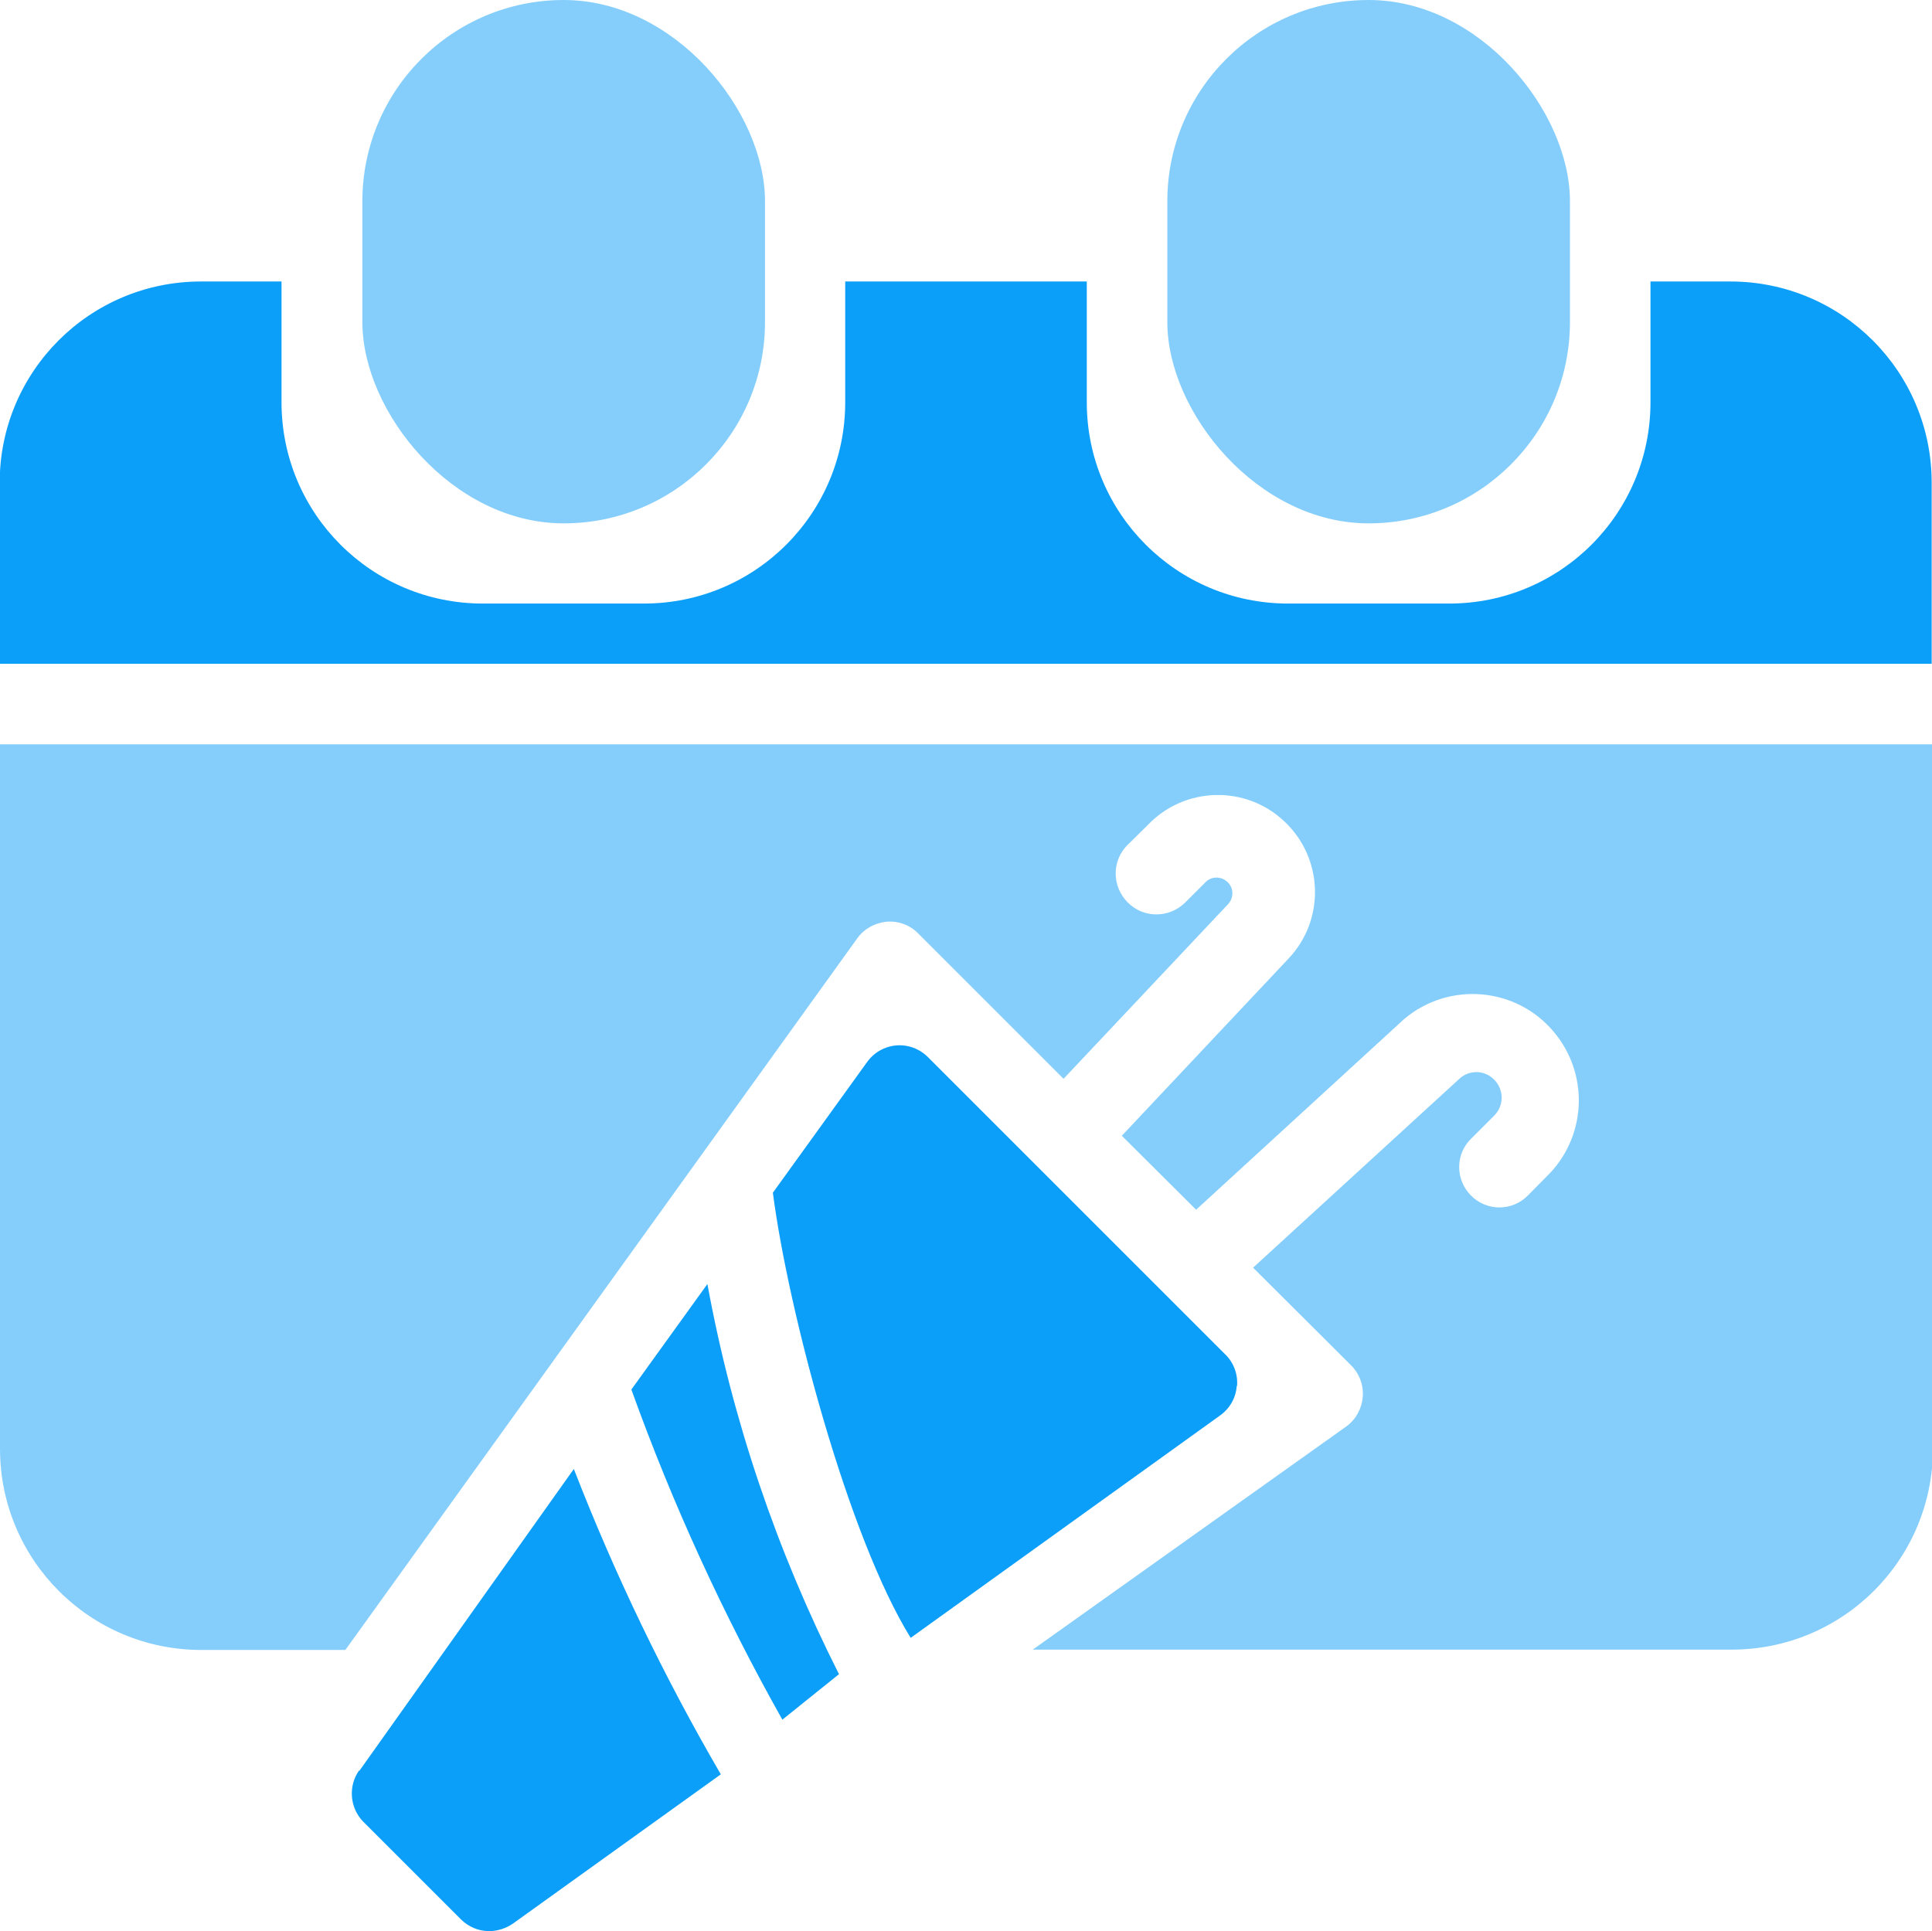
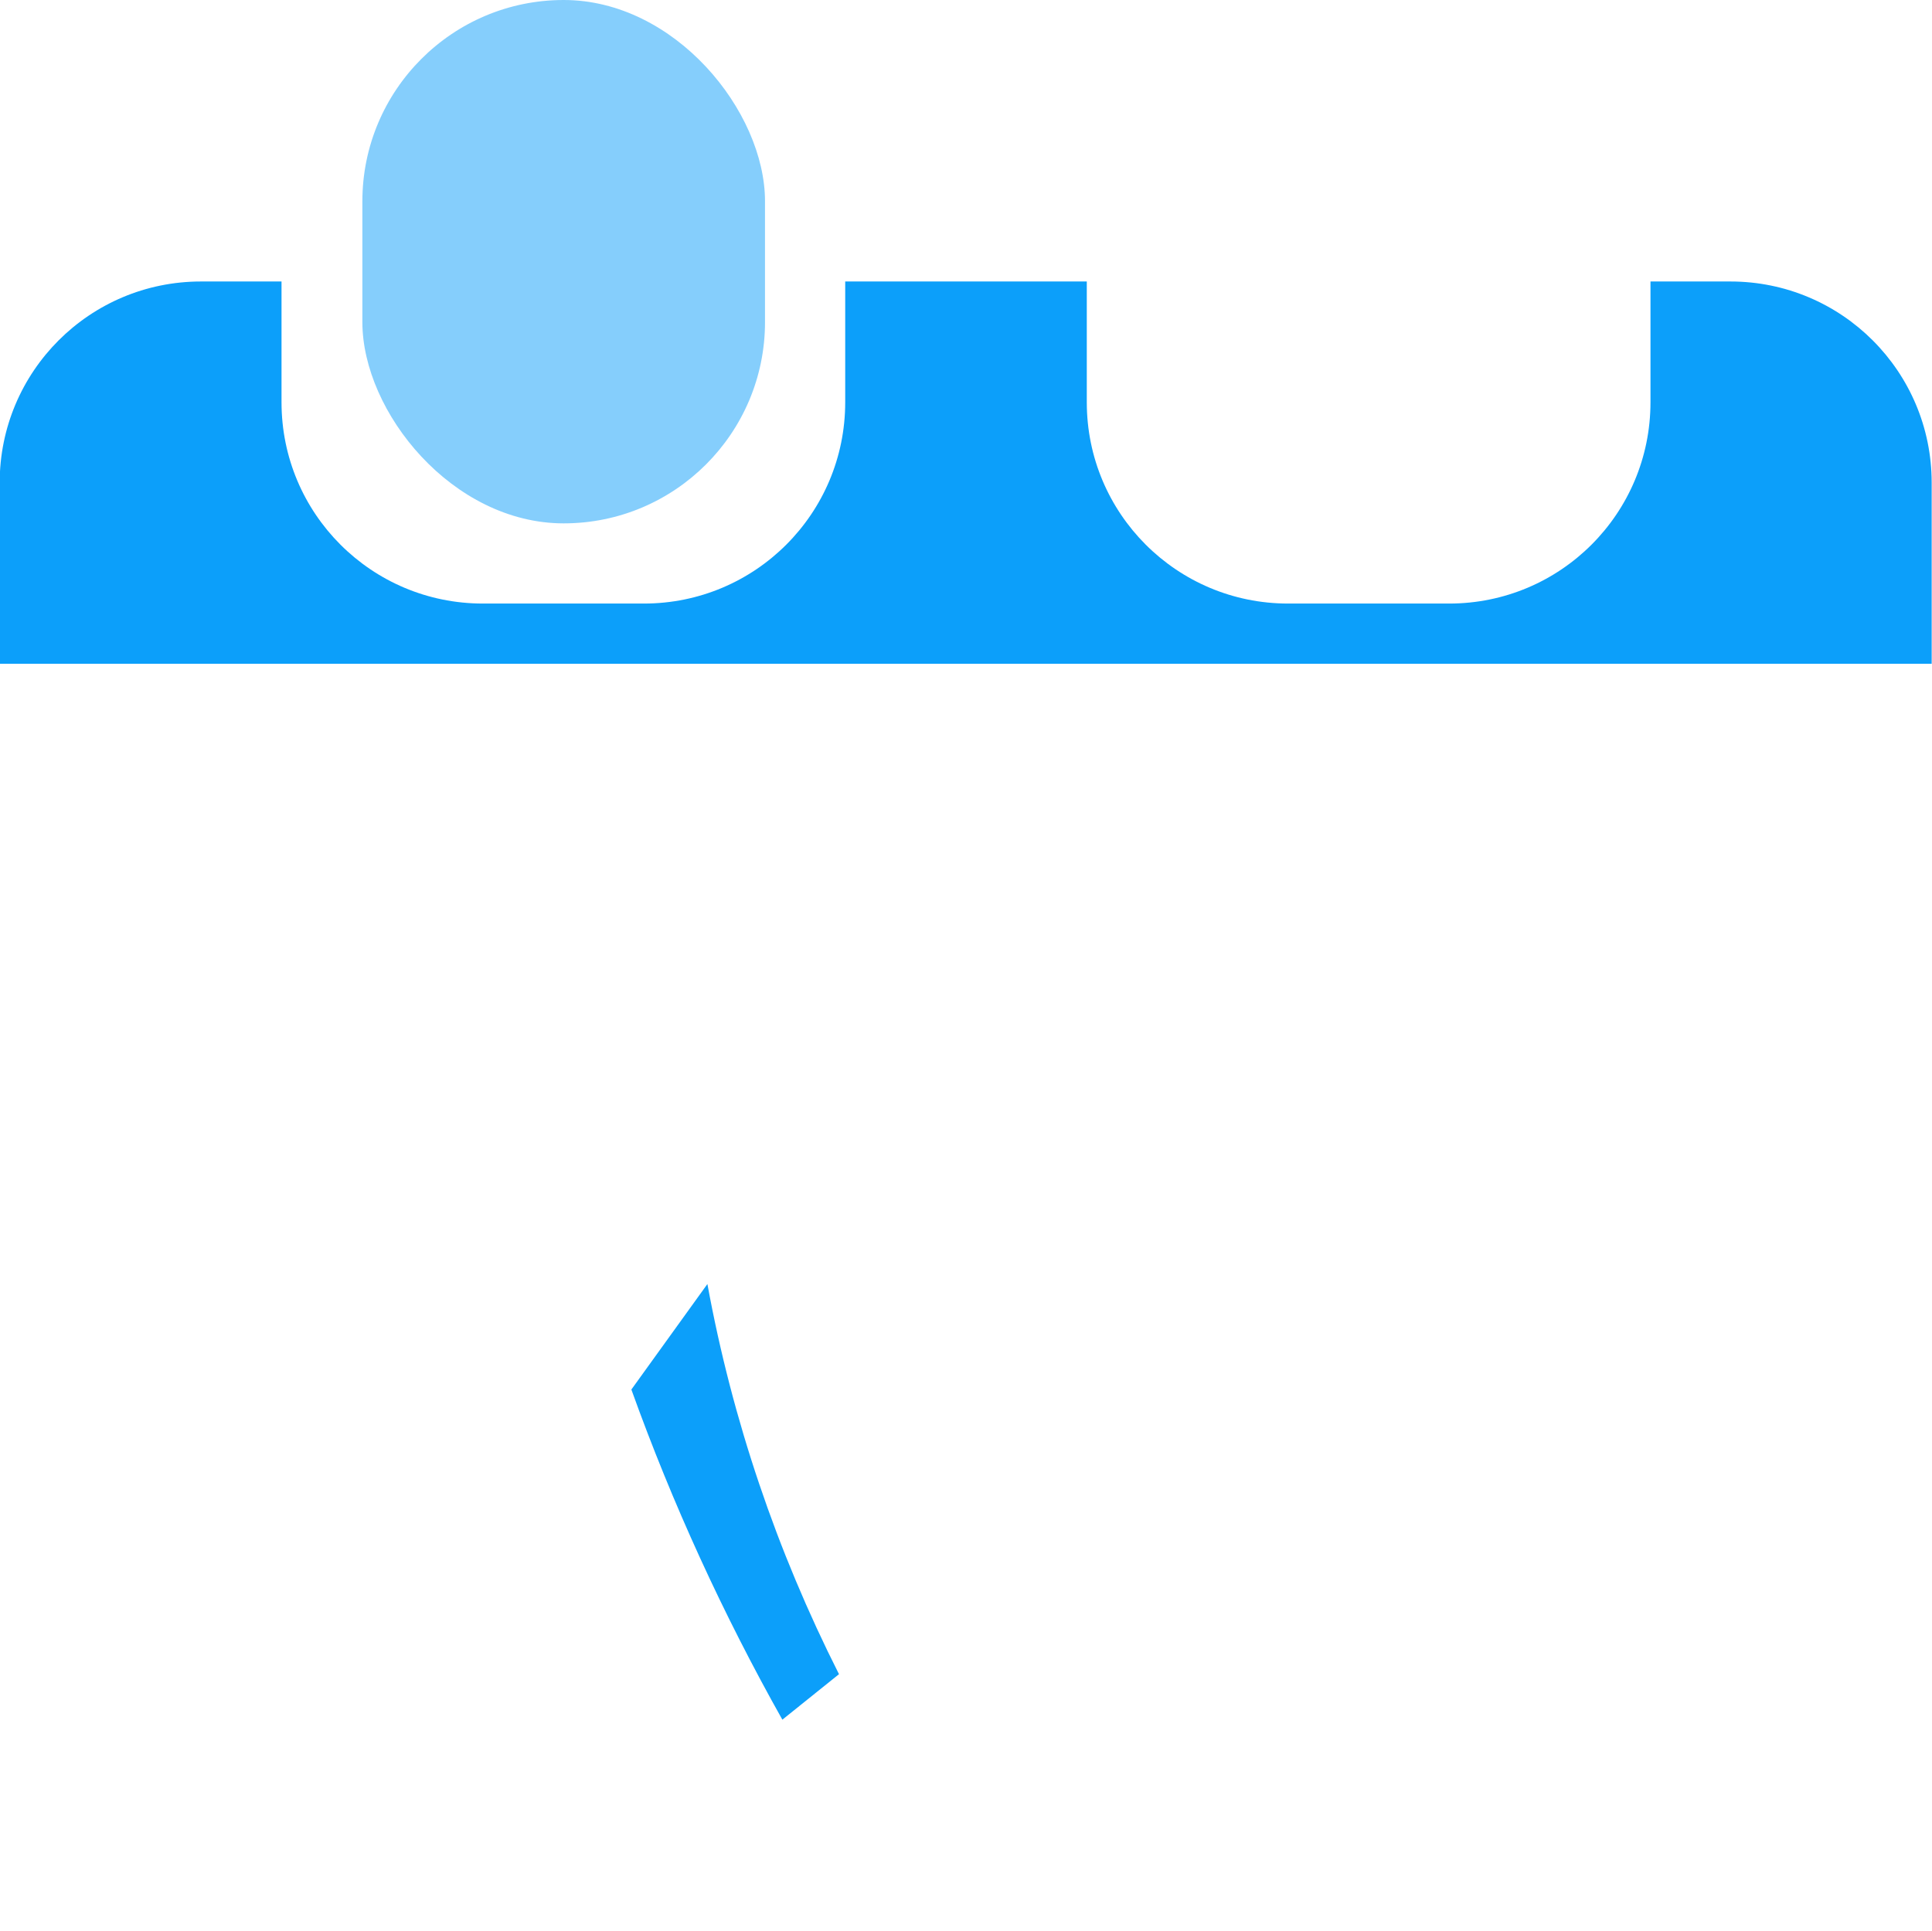
<svg xmlns="http://www.w3.org/2000/svg" id="Layer_2" data-name="Layer 2" viewBox="0 0 59.02 59">
  <defs>
    <style>
      .cls-1, .cls-2 {
        fill: #0c9ffa;
      }

      .cls-2 {
        opacity: .5;
      }
    </style>
  </defs>
  <g id="Layer_1-2" data-name="Layer 1">
    <g id="New_Year" data-name="New Year">
      <rect class="cls-2" x="11.07" y="0" width="12.3" height="15.99" rx="6.15" ry="6.15" />
-       <rect class="cls-2" x="35.66" width="12.3" height="15.99" rx="6.15" ry="6.15" />
      <path class="cls-1" d="M19.29,42.46c1.25,3.48,2.8,6.86,4.61,10.08l1.73-1.39c-1.9-3.76-3.26-7.77-4.02-11.92l-2.32,3.22Z" />
-       <path class="cls-1" d="M37.79,42.35c.03-.36-.1-.72-.36-.97l-9.08-9.08c-.26-.26-.61-.39-.97-.36-.36.03-.69.22-.9.52l-2.87,3.98c.47,3.62,2.31,10.54,4.21,13.6l9.46-6.8c.29-.21.48-.54.5-.9h0Z" />
-       <path class="cls-1" d="M10.97,54.09c-.33.47-.29,1.11.1,1.54l3.01,3.01c.23.23.54.36.86.36.26,0,.51-.08.73-.23l6.35-4.56c-1.74-2.99-3.24-6.11-4.49-9.33l-6.55,9.22Z" />
-       <path class="cls-2" d="M0,44.26c0,3.4,2.75,6.15,6.15,6.15h4.4l15.63-21.73c.21-.3.54-.48.9-.52.36-.03.72.1.97.36l4.44,4.44,5.03-5.34c.18-.2.17-.5-.03-.68s-.5-.17-.68.03l-.6.6c-.49.49-1.28.49-1.76,0-.49-.49-.49-1.28,0-1.76l.6-.59c1.12-1.19,3-1.25,4.19-.12,1.19,1.12,1.25,3,.12,4.19h0l-5.09,5.41,2.27,2.26,6.36-5.83c1.37-1.15,3.42-.98,4.57.4,1.05,1.25,1.01,3.09-.1,4.29l-.7.71c-.48.48-1.25.48-1.73,0-.48-.48-.49-1.26,0-1.74,0,0,0,0,0,0l.7-.7c.31-.3.31-.79.01-1.1,0,0,0,0-.01-.01-.3-.3-.78-.3-1.08,0,0,0,0,0,0,0l-6.28,5.75,2.99,2.98c.26.26.39.61.36.97-.03.36-.21.69-.5.9l-9.58,6.82h21.35c3.4,0,6.15-2.75,6.15-6.15v-21.51H0v21.51Z" />
      <path class="cls-1" d="M52.88,8.6h-2.46v3.69c0,3.4-2.75,6.15-6.15,6.15h-4.92c-3.4,0-6.15-2.75-6.15-6.15v-3.69h-7.38v3.69c0,3.4-2.75,6.15-6.15,6.15h-4.92c-3.4,0-6.15-2.75-6.15-6.15v-3.69h-2.46c-3.4,0-6.15,2.75-6.15,6.15v5.53h59.02v-5.53c0-3.4-2.75-6.15-6.15-6.15Z" />
    </g>
  </g>
</svg>